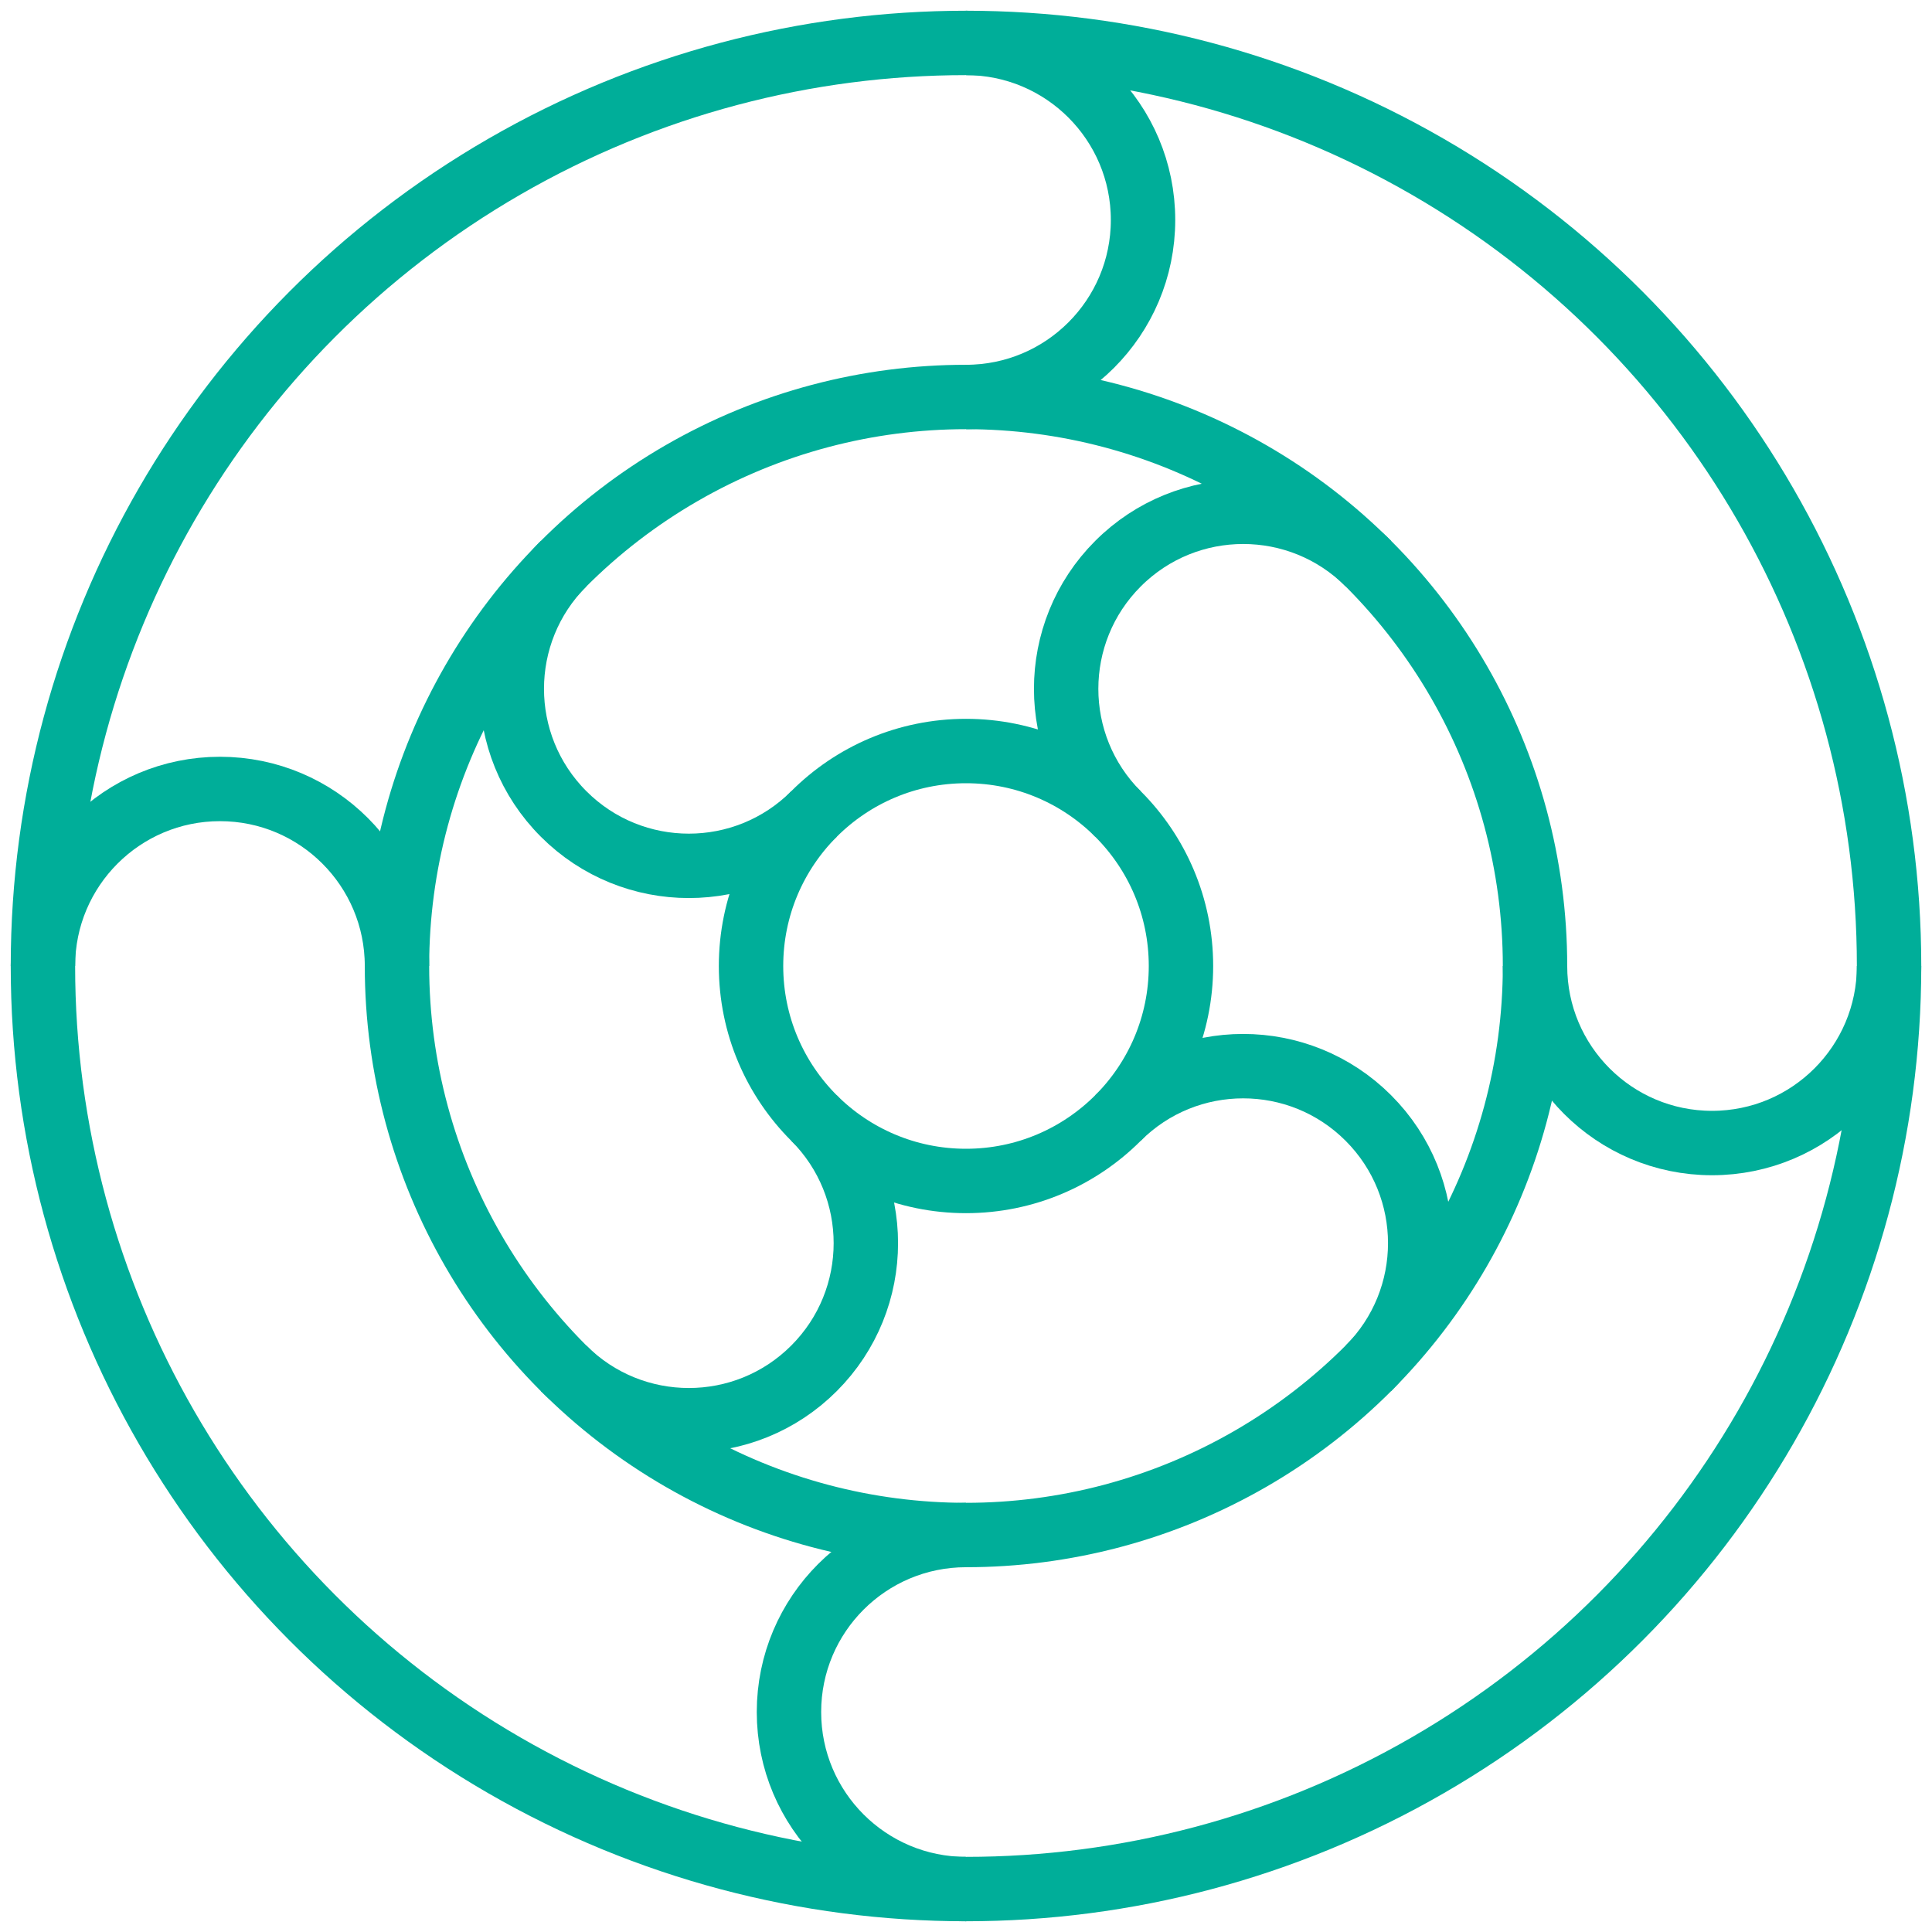
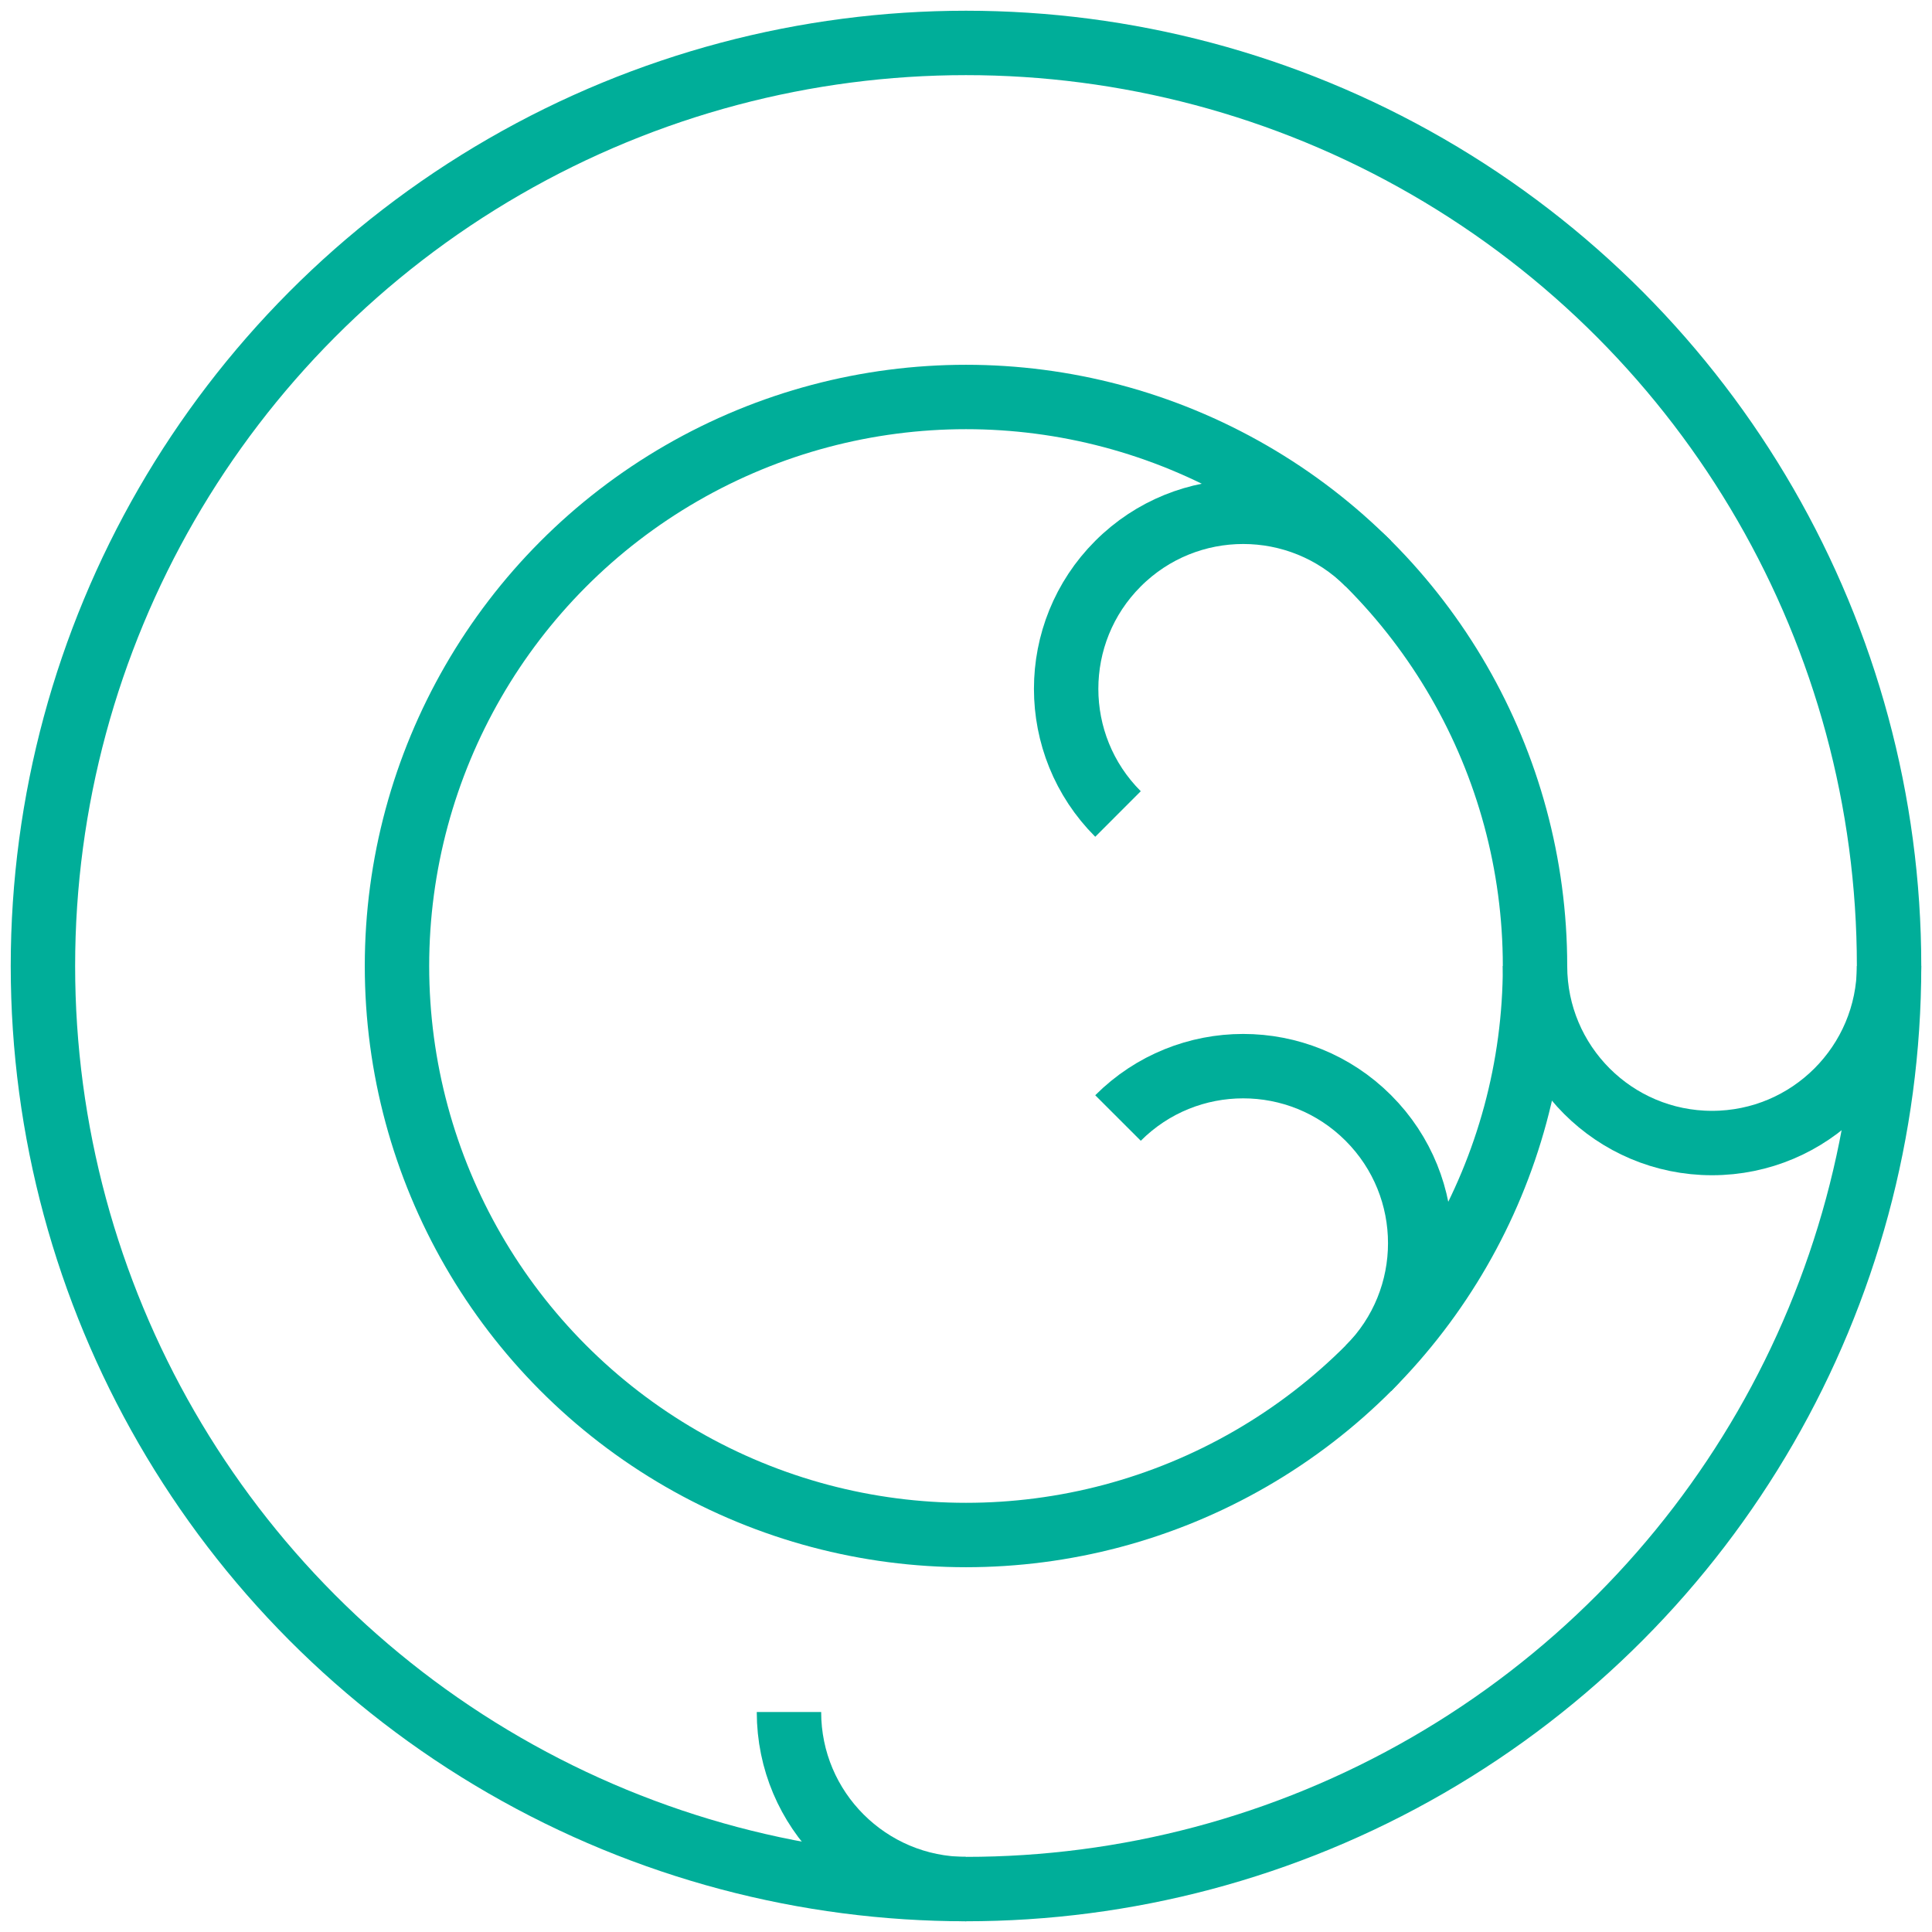
<svg xmlns="http://www.w3.org/2000/svg" width="90" height="90" viewBox="0 0 90 90" fill="none">
  <circle cx="45" cy="45" r="43" stroke="#00AE99" stroke-width="3" />
  <circle cx="45" cy="45" r="26.507" stroke="#00AE99" stroke-width="3" />
-   <circle cx="45" cy="45" r="10.014" stroke="#00AE99" stroke-width="3" />
  <path d="M88 45C88 49.554 84.308 53.247 79.753 53.247C75.199 53.247 71.507 49.554 71.507 45" stroke="#00AE99" stroke-width="3" />
-   <path d="M18.493 45C18.493 40.446 14.801 36.753 10.247 36.753C5.692 36.753 2 40.446 2 45" stroke="#00AE99" stroke-width="3" />
-   <path d="M37.919 37.919C34.699 41.14 29.477 41.14 26.257 37.919C23.036 34.699 23.036 29.477 26.257 26.257" stroke="#00AE99" stroke-width="3" />
  <path d="M63.743 63.743C66.964 60.523 66.964 55.301 63.743 52.081C60.523 48.86 55.301 48.86 52.081 52.081" stroke="#00AE99" stroke-width="3" />
-   <path d="M45 18.493C49.554 18.493 53.247 14.801 53.247 10.247C53.247 5.692 49.554 2 45 2" stroke="#00AE99" stroke-width="3" />
-   <path d="M45 88C40.446 88 36.753 84.308 36.753 79.753C36.753 75.199 40.446 71.507 45 71.507" stroke="#00AE99" stroke-width="3" />
-   <path d="M26.257 63.743C29.477 66.964 34.699 66.964 37.919 63.743C41.14 60.523 41.14 55.301 37.919 52.081" stroke="#00AE99" stroke-width="3" />
+   <path d="M45 88C40.446 88 36.753 84.308 36.753 79.753" stroke="#00AE99" stroke-width="3" />
  <path d="M52.081 37.919C48.86 34.699 48.86 29.477 52.081 26.257C55.301 23.036 60.523 23.036 63.743 26.257" stroke="#00AE99" stroke-width="3" />
</svg>